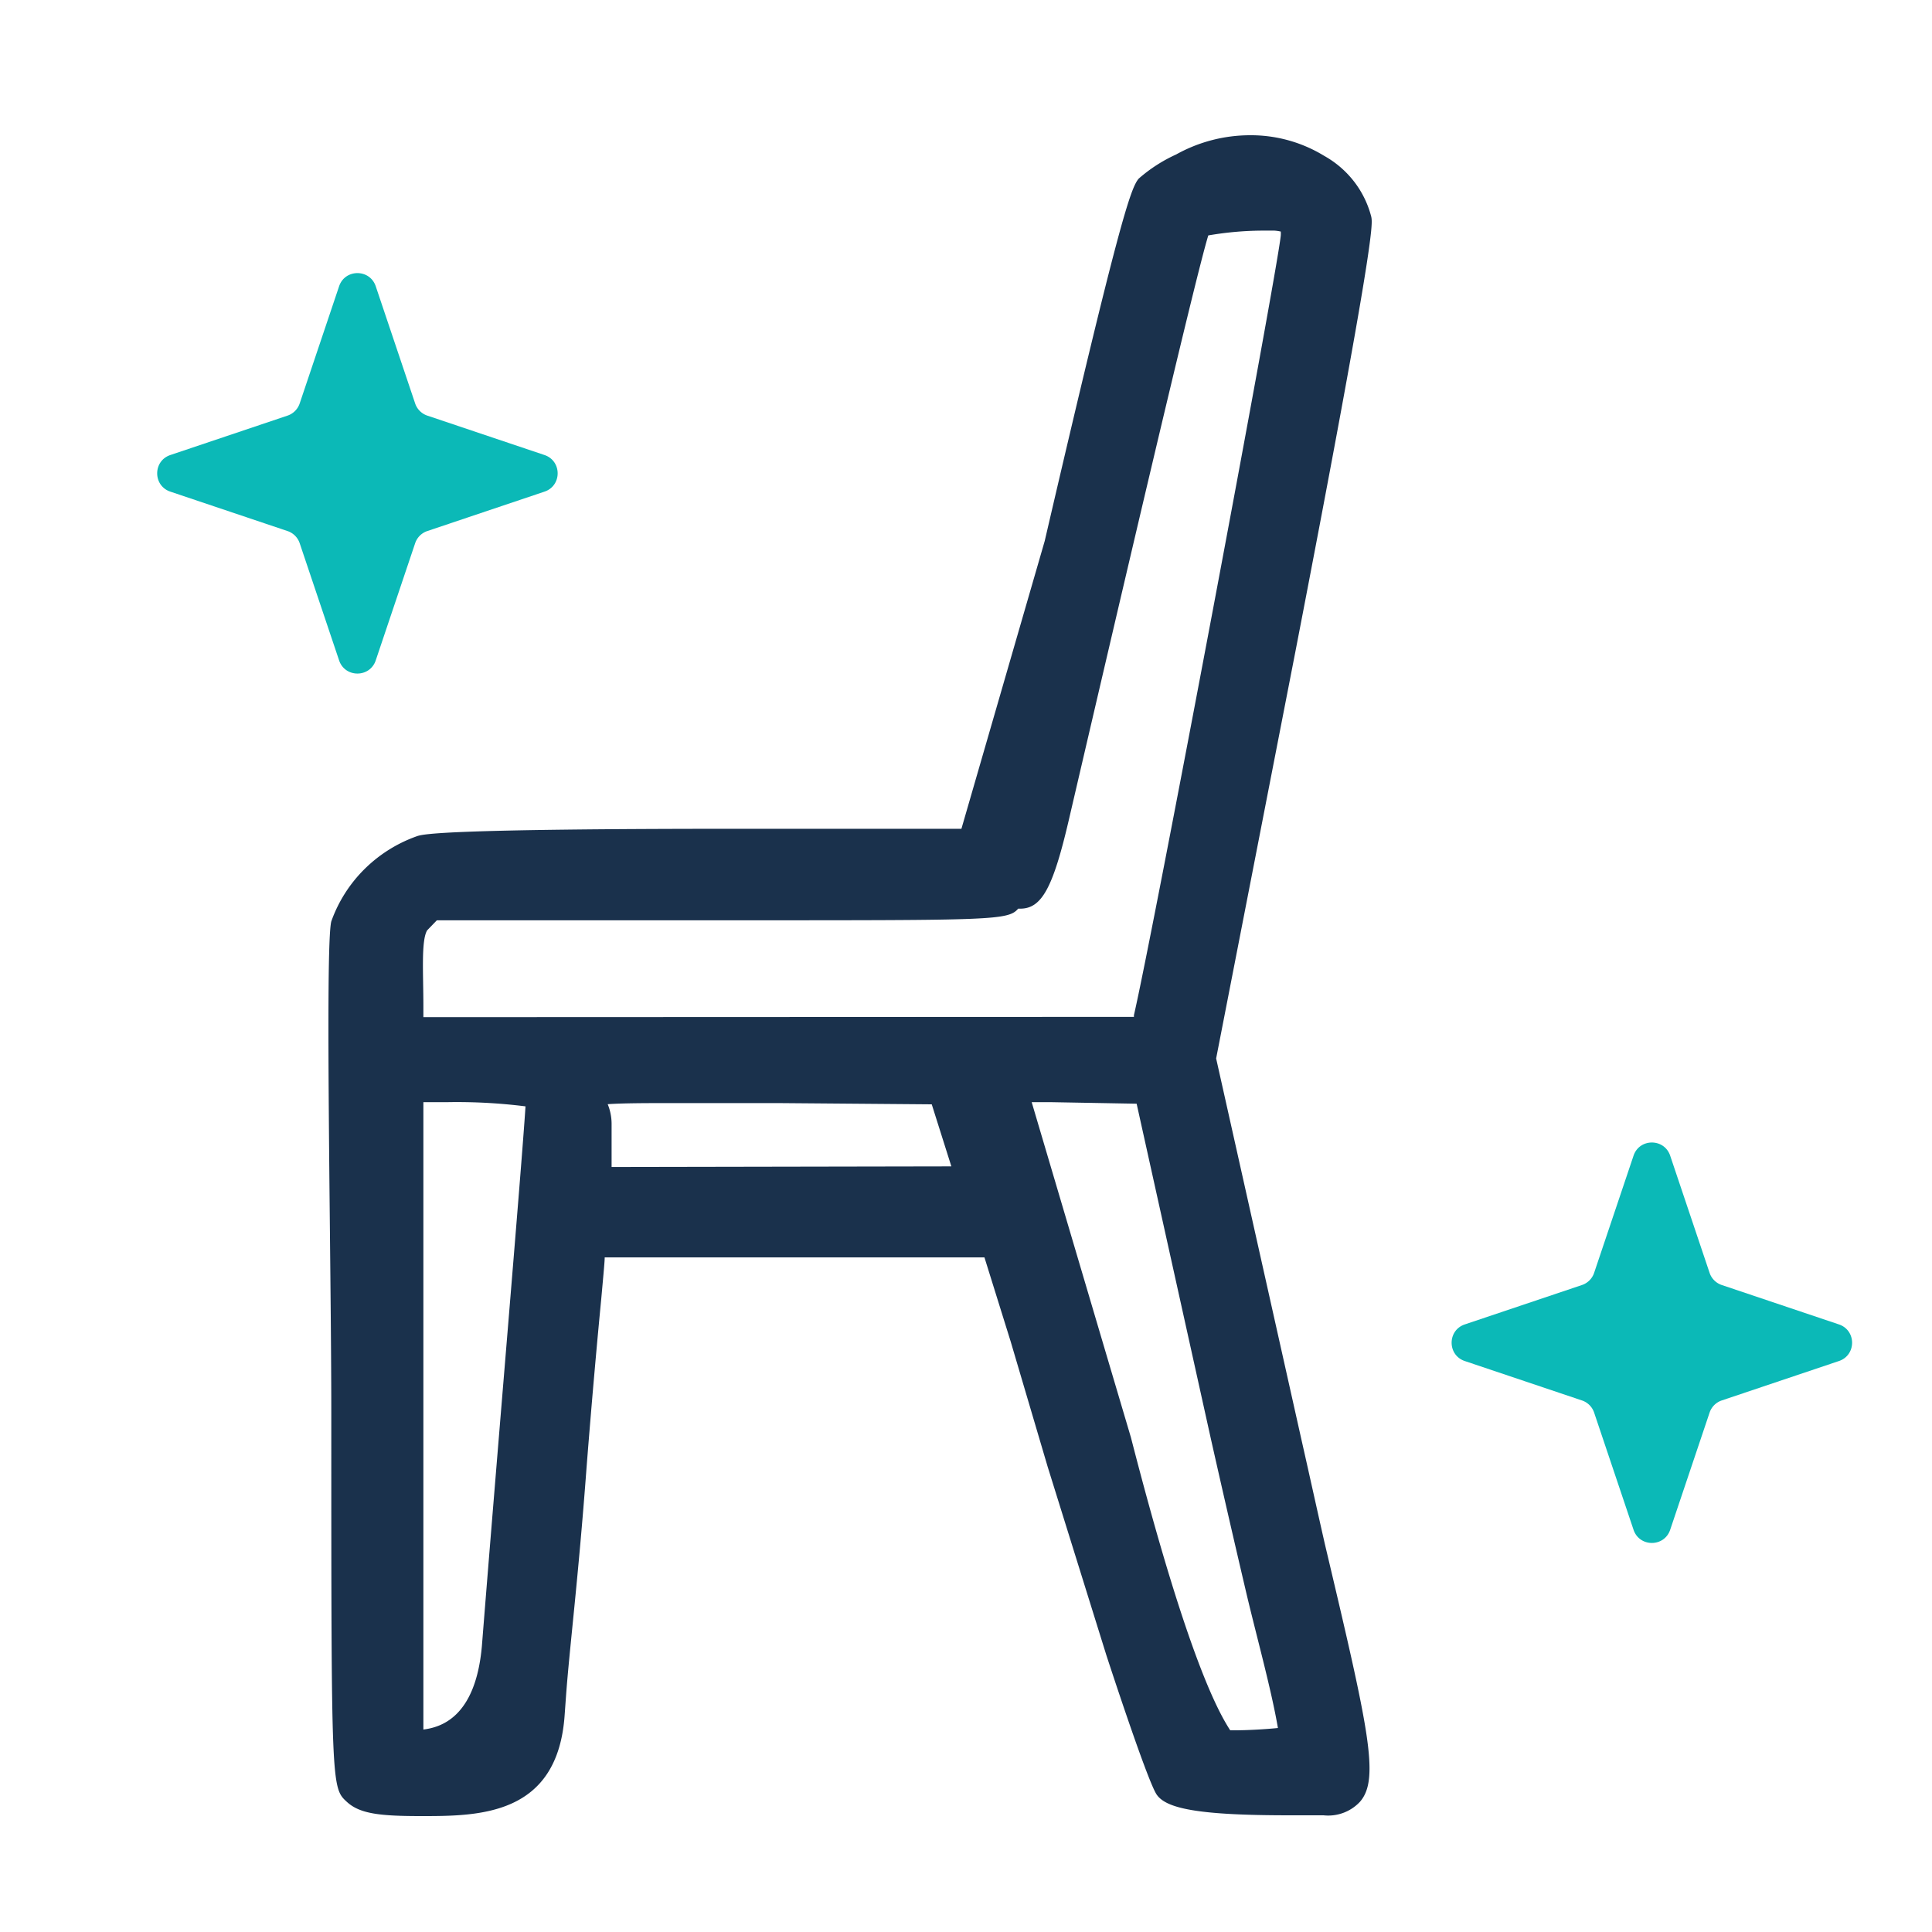
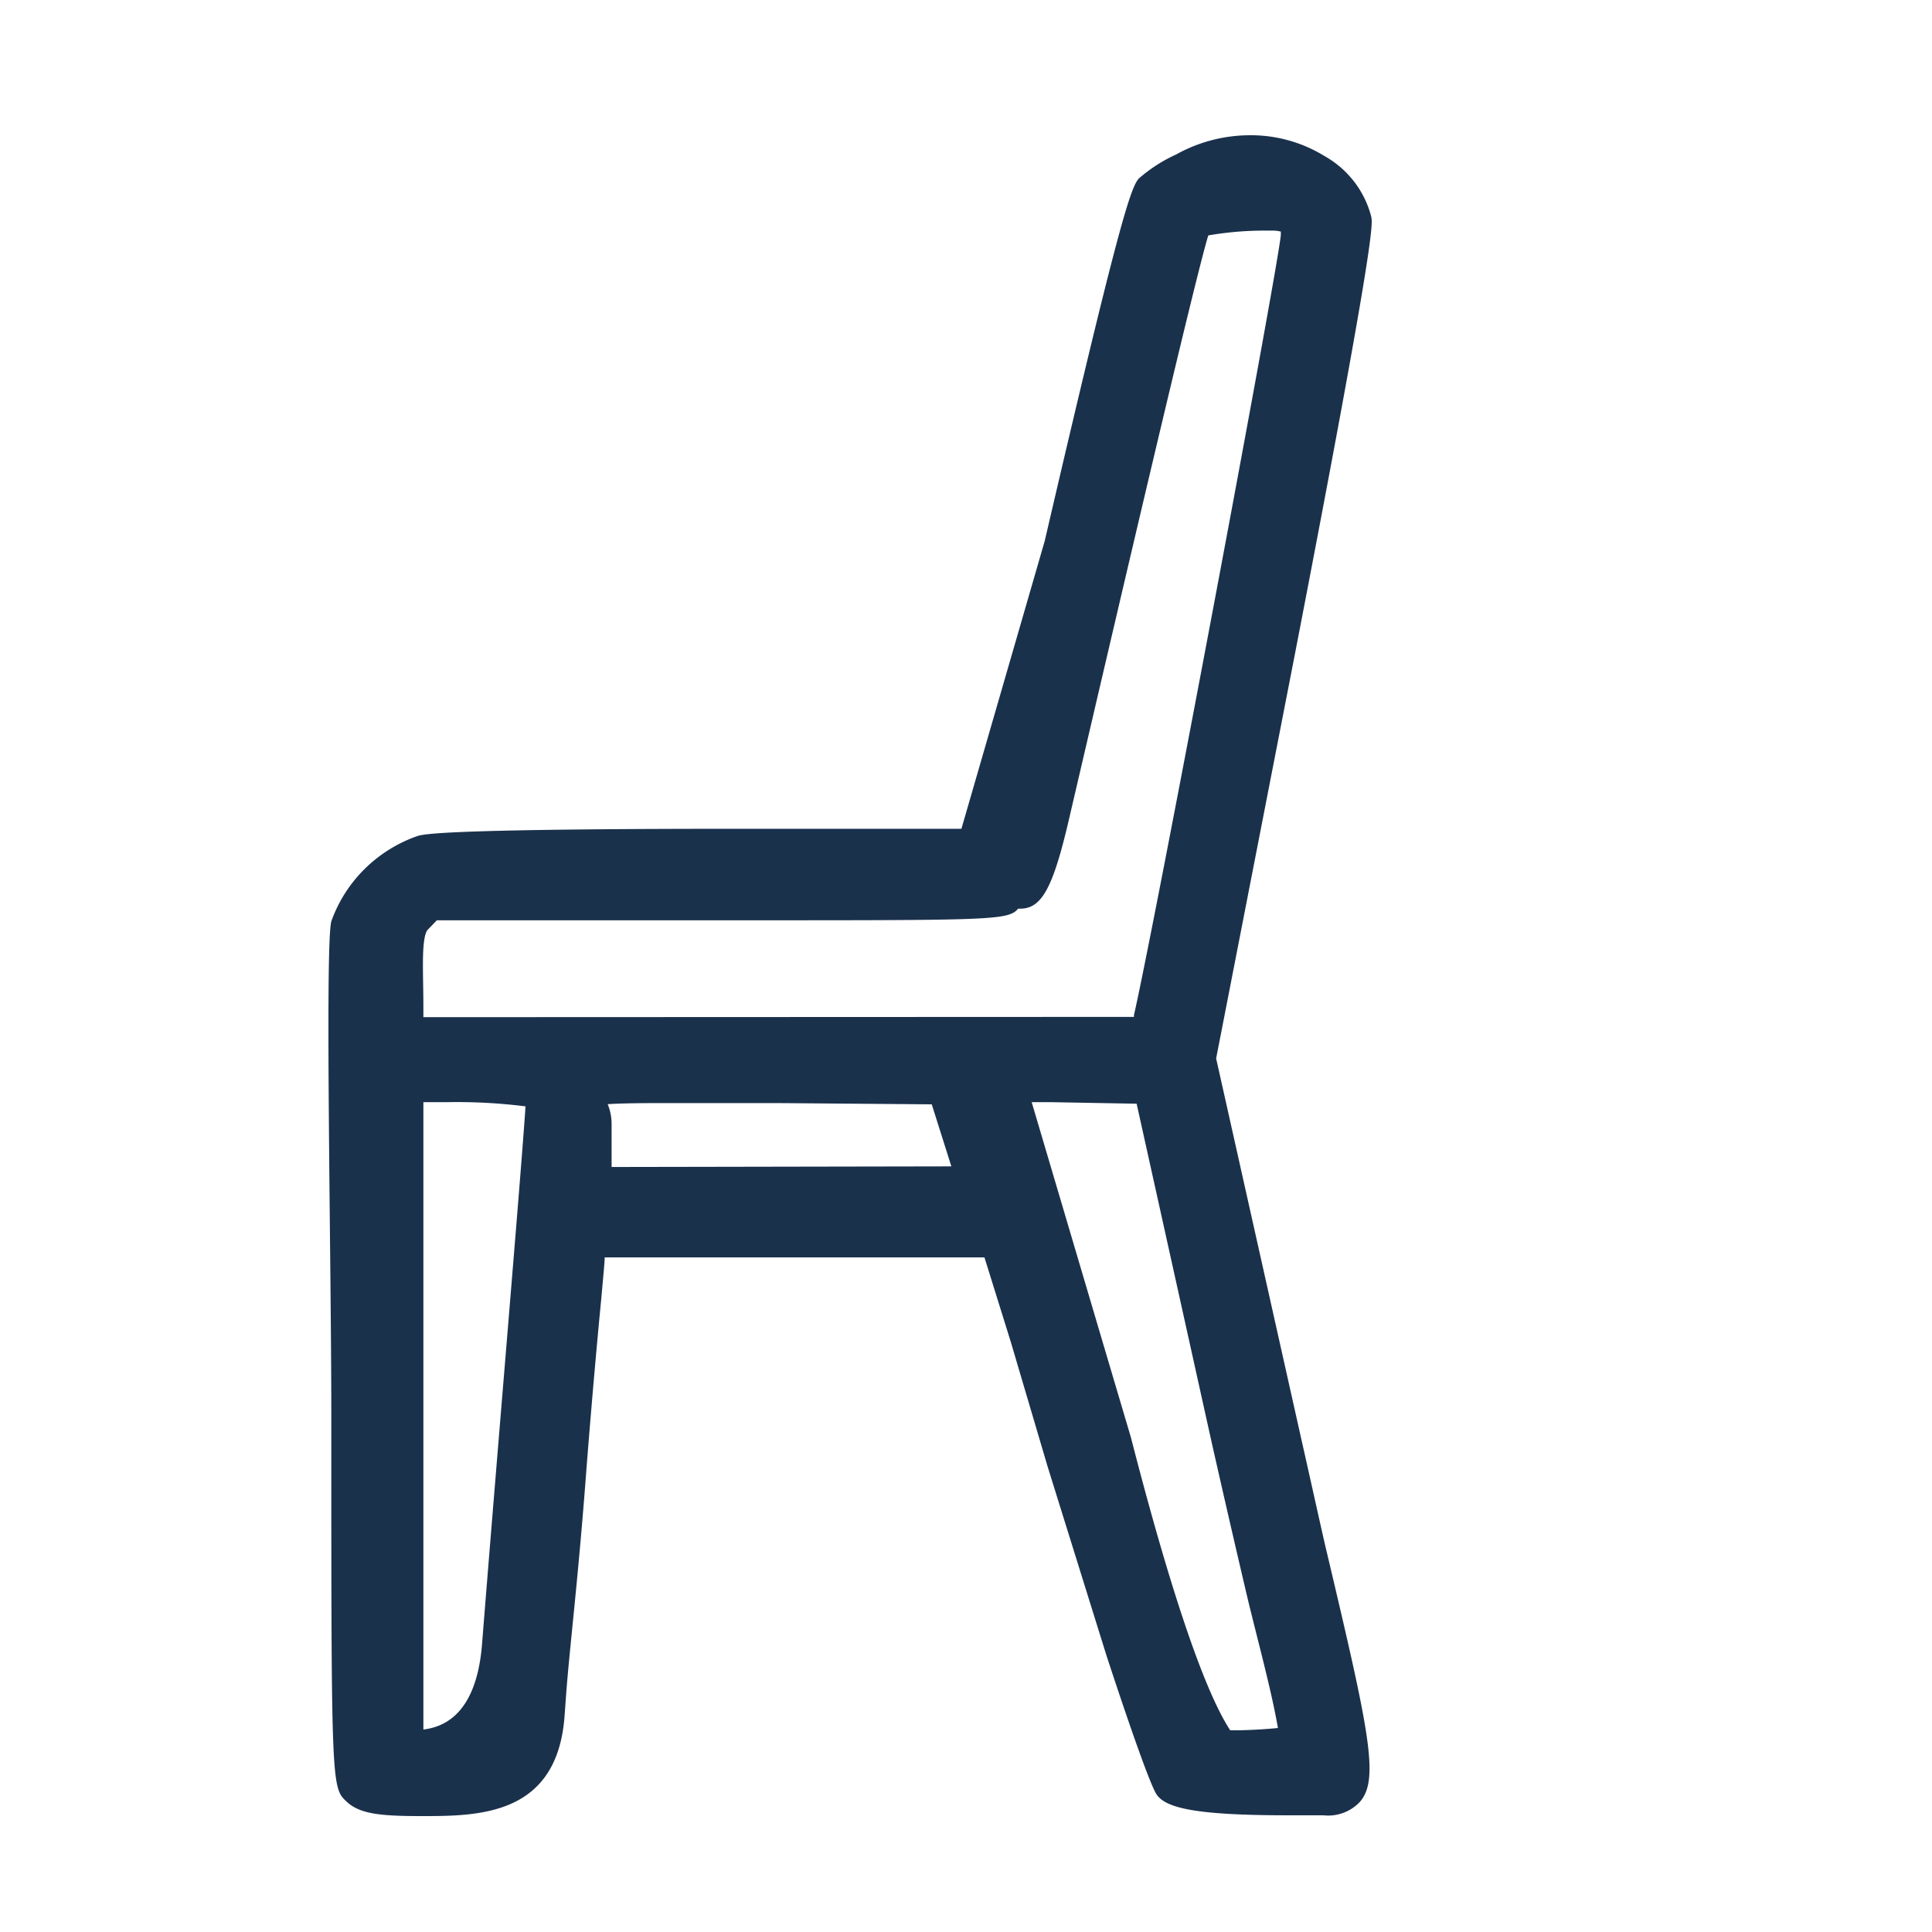
<svg xmlns="http://www.w3.org/2000/svg" width="100" height="100" fill="none">
-   <path d="M84.552 59.817c.306-.908 1.59-.908 1.896 0l2.04 6.065a1 1 0 0 0 .63.63l6.065 2.04c.908.305.908 1.59 0 1.895l-6.066 2.04a1 1 0 0 0-.629.63l-2.04 6.065c-.306.908-1.59.908-1.896 0l-2.04-6.065a1 1 0 0 0-.63-.63l-6.065-2.04c-.908-.305-.908-1.59 0-1.895l6.066-2.04a1 1 0 0 0 .629-.63l2.04-6.065ZM17.552 14.817c.306-.908 1.59-.908 1.896 0l2.04 6.065a1 1 0 0 0 .63.63l6.065 2.04c.908.305.908 1.59 0 1.895l-6.066 2.04a1 1 0 0 0-.629.63l-2.04 6.065c-.306.908-1.59.908-1.896 0l-2.04-6.065a1 1 0 0 0-.63-.63l-6.065-2.04c-.908-.305-.908-1.59 0-1.895l6.066-2.04a1 1 0 0 0 .629-.63l2.04-6.065Z" fill="#0BB9B7" />
  <path d="M68.574 79.917c-.366-1.606-.763-3.42-1.21-5.394l-4.417-19.738 4.108-21.087c4.141-21.416 3.995-22.099 3.922-22.476a5.019 5.019 0 0 0-.89-1.824 5.082 5.082 0 0 0-1.546-1.33A7.263 7.263 0 0 0 64.71 7a7.88 7.88 0 0 0-3.832.995 7.902 7.902 0 0 0-1.933 1.245c-.422.481-1.03 2.231-4.87 18.759l-4.312 14.899H38.136c-15.086 0-16.165.273-16.515.37a7.32 7.32 0 0 0-2.745 1.707 7.214 7.214 0 0 0-1.728 2.715c-.333 1.293 0 17.843 0 25.404 0 19.437 0 19.437.812 20.176.674.618 1.73.73 3.832.73 2.988 0 7.096 0 7.437-5.274l.065-.899c.187-2.576.625-5.952 1.064-11.843.316-4.014.592-6.984.763-8.758.13-1.437.178-1.942.178-2.143h19.656l1.356 4.35 1.916 6.486 3.036 9.746s2.11 6.489 2.605 7.22c.495.73 2.176 1.075 6.852 1.075h1.786a2.249 2.249 0 0 0 1.876-.69c1.047-1.18.47-3.733-1.808-13.353Zm-46.66 9.604V57.048h1.226a28.376 28.376 0 0 1 4.06.217c-.204 3.21-1.478 18.088-2.258 27.938-.333 3.756-2.192 4.206-3.028 4.318Zm9.742-29.118v-2.247a2.685 2.685 0 0 0-.202-1.004c.812-.056 2.143-.056 2.89-.056h6.016l7.867.064 1.015 3.211-17.585.032Zm-9.742-7.754v-.594c0-1.645-.122-3.37.195-3.9l.503-.521h15.775c12.99 0 13.803 0 14.314-.602h.106c1.104 0 1.688-1.06 2.5-4.527 2.696-11.575 6.56-28.144 7.234-30.32.99-.171 1.992-.255 2.996-.248h.43c.11.008.218.024.325.048.005.07.005.139 0 .209-.195 1.974-6.633 36.193-7.6 40.35v.09l-36.778.015Zm41.94 36.912h-.178c-.569-.883-2.177-3.64-5.137-15.15l-1.235-4.167L53.4 57.048h.999l4.433.08 3.848 17.37a896.564 896.564 0 0 0 1.795 7.81c.527 2.256 1.32 5.086 1.67 7.133-.61.064-1.567.12-2.29.12Z" fill="#1A314C" />
</svg>